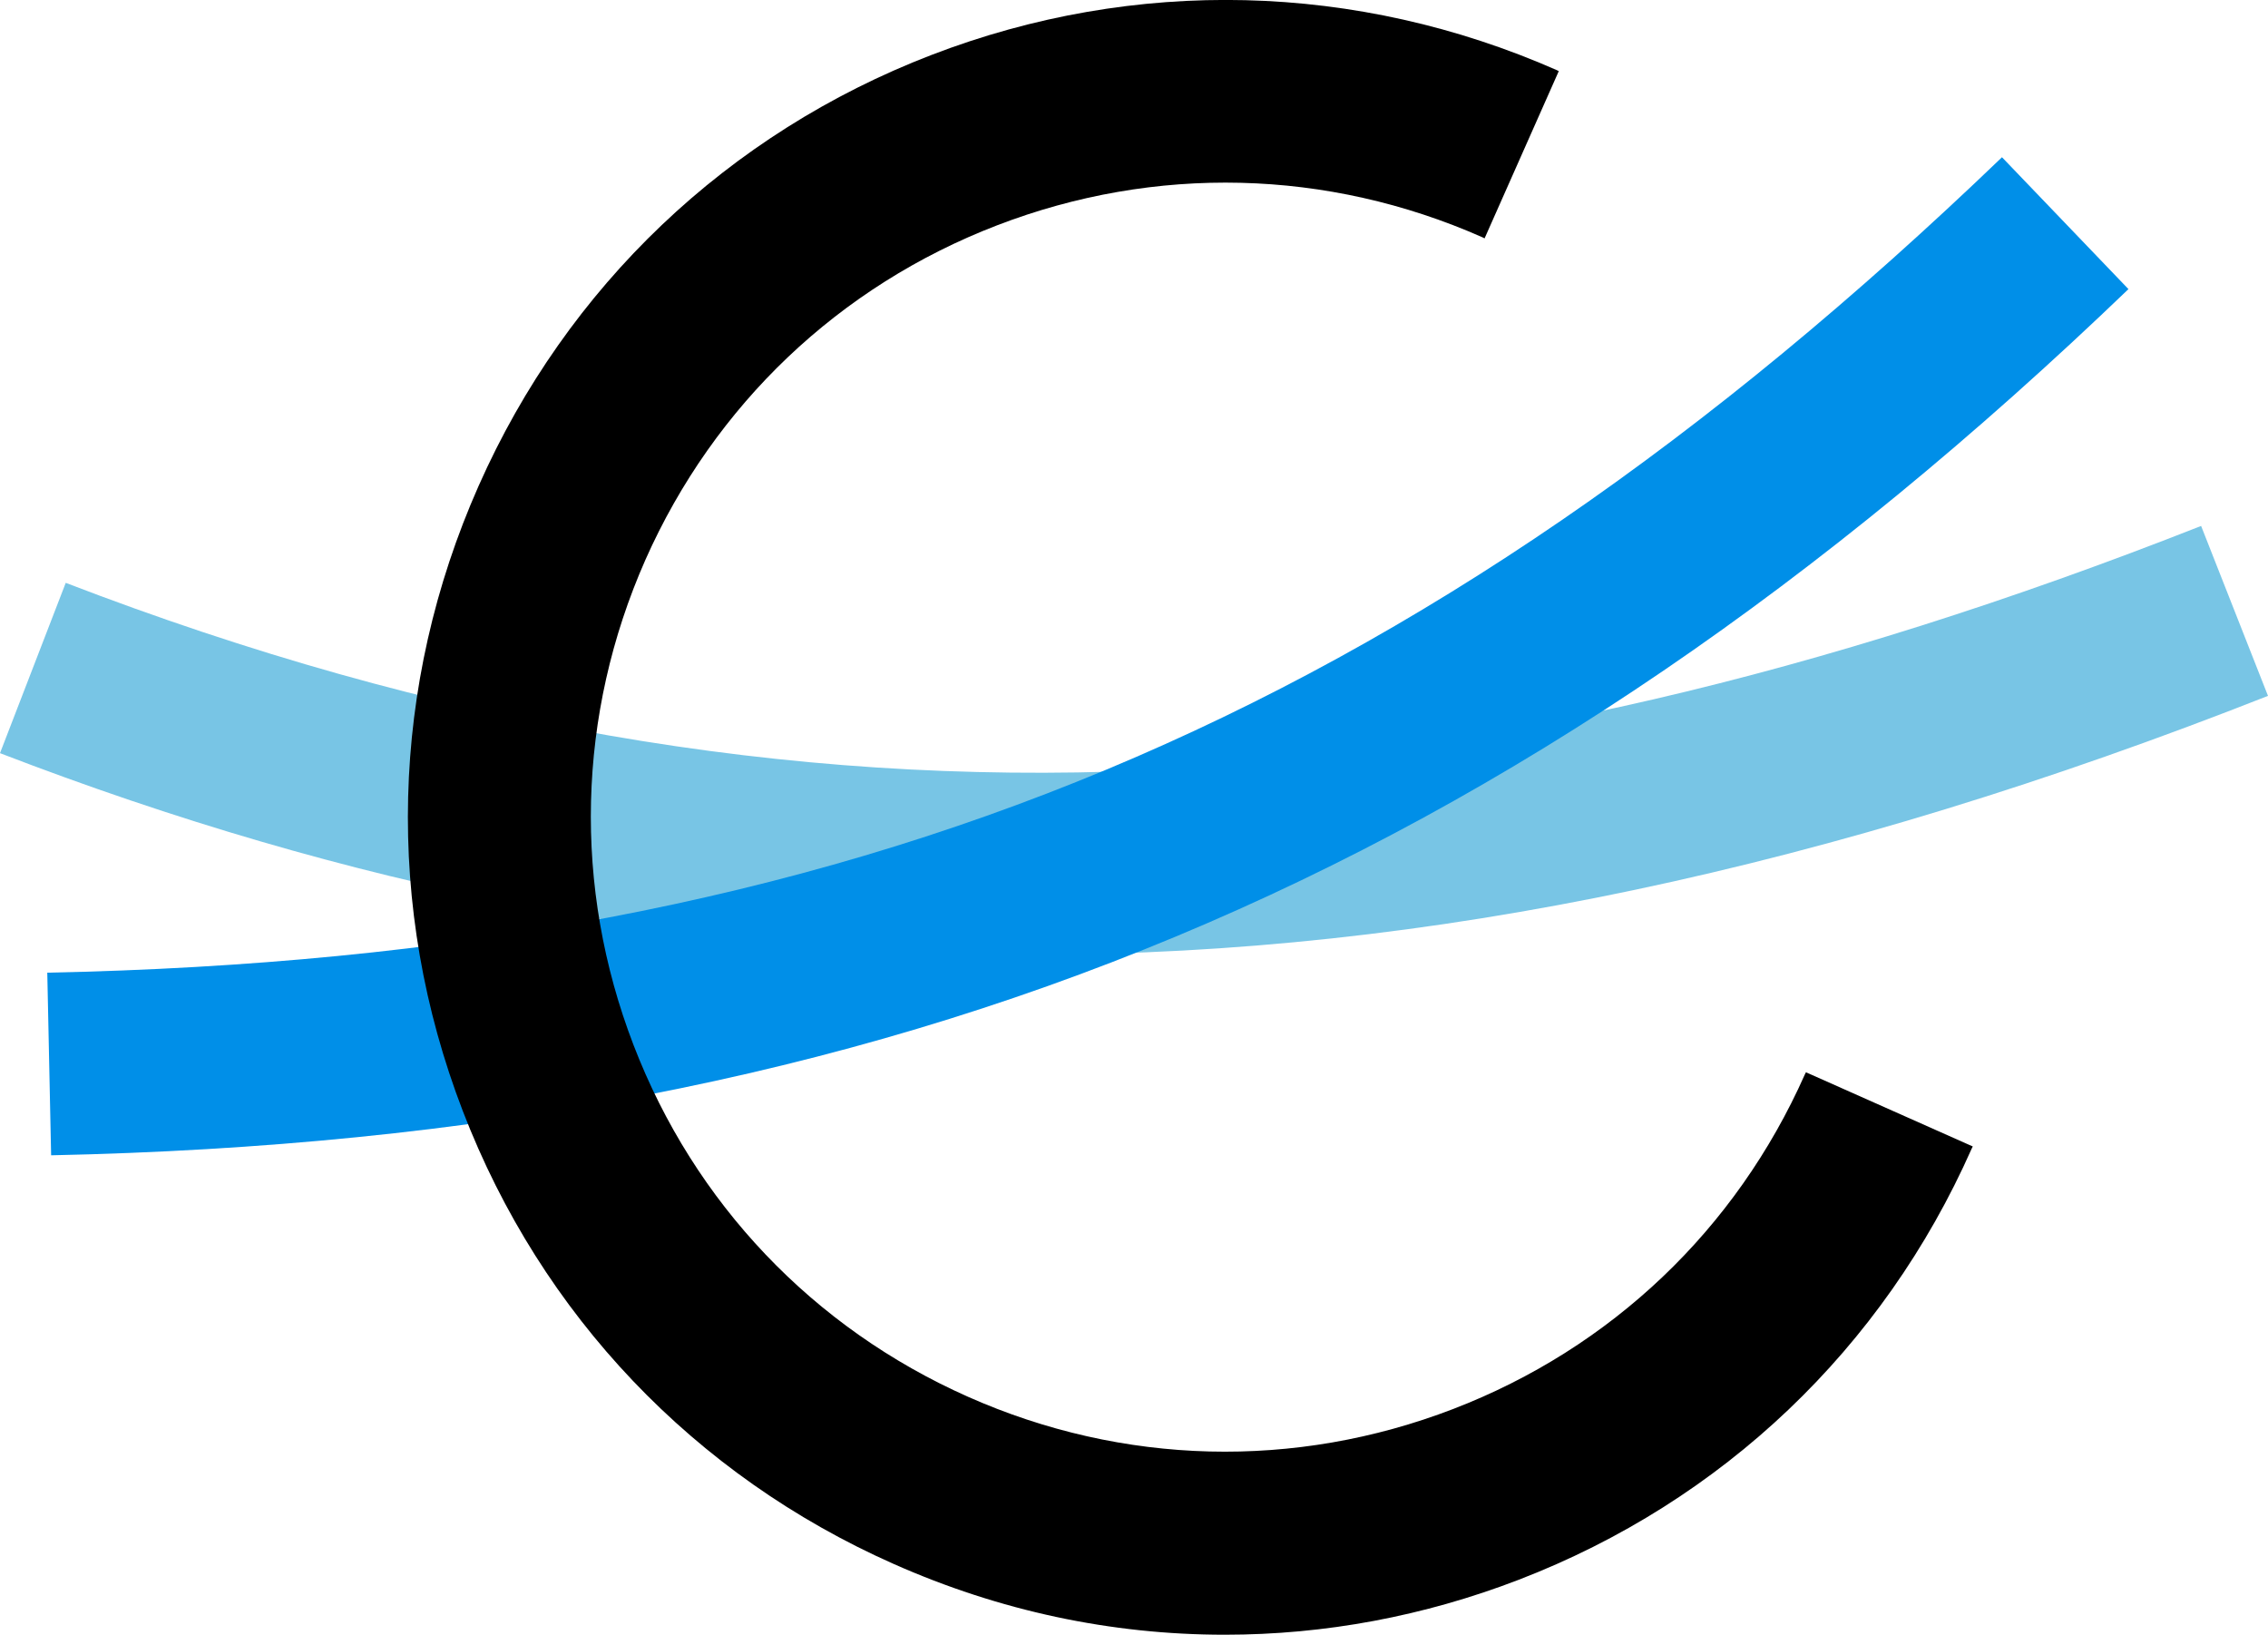
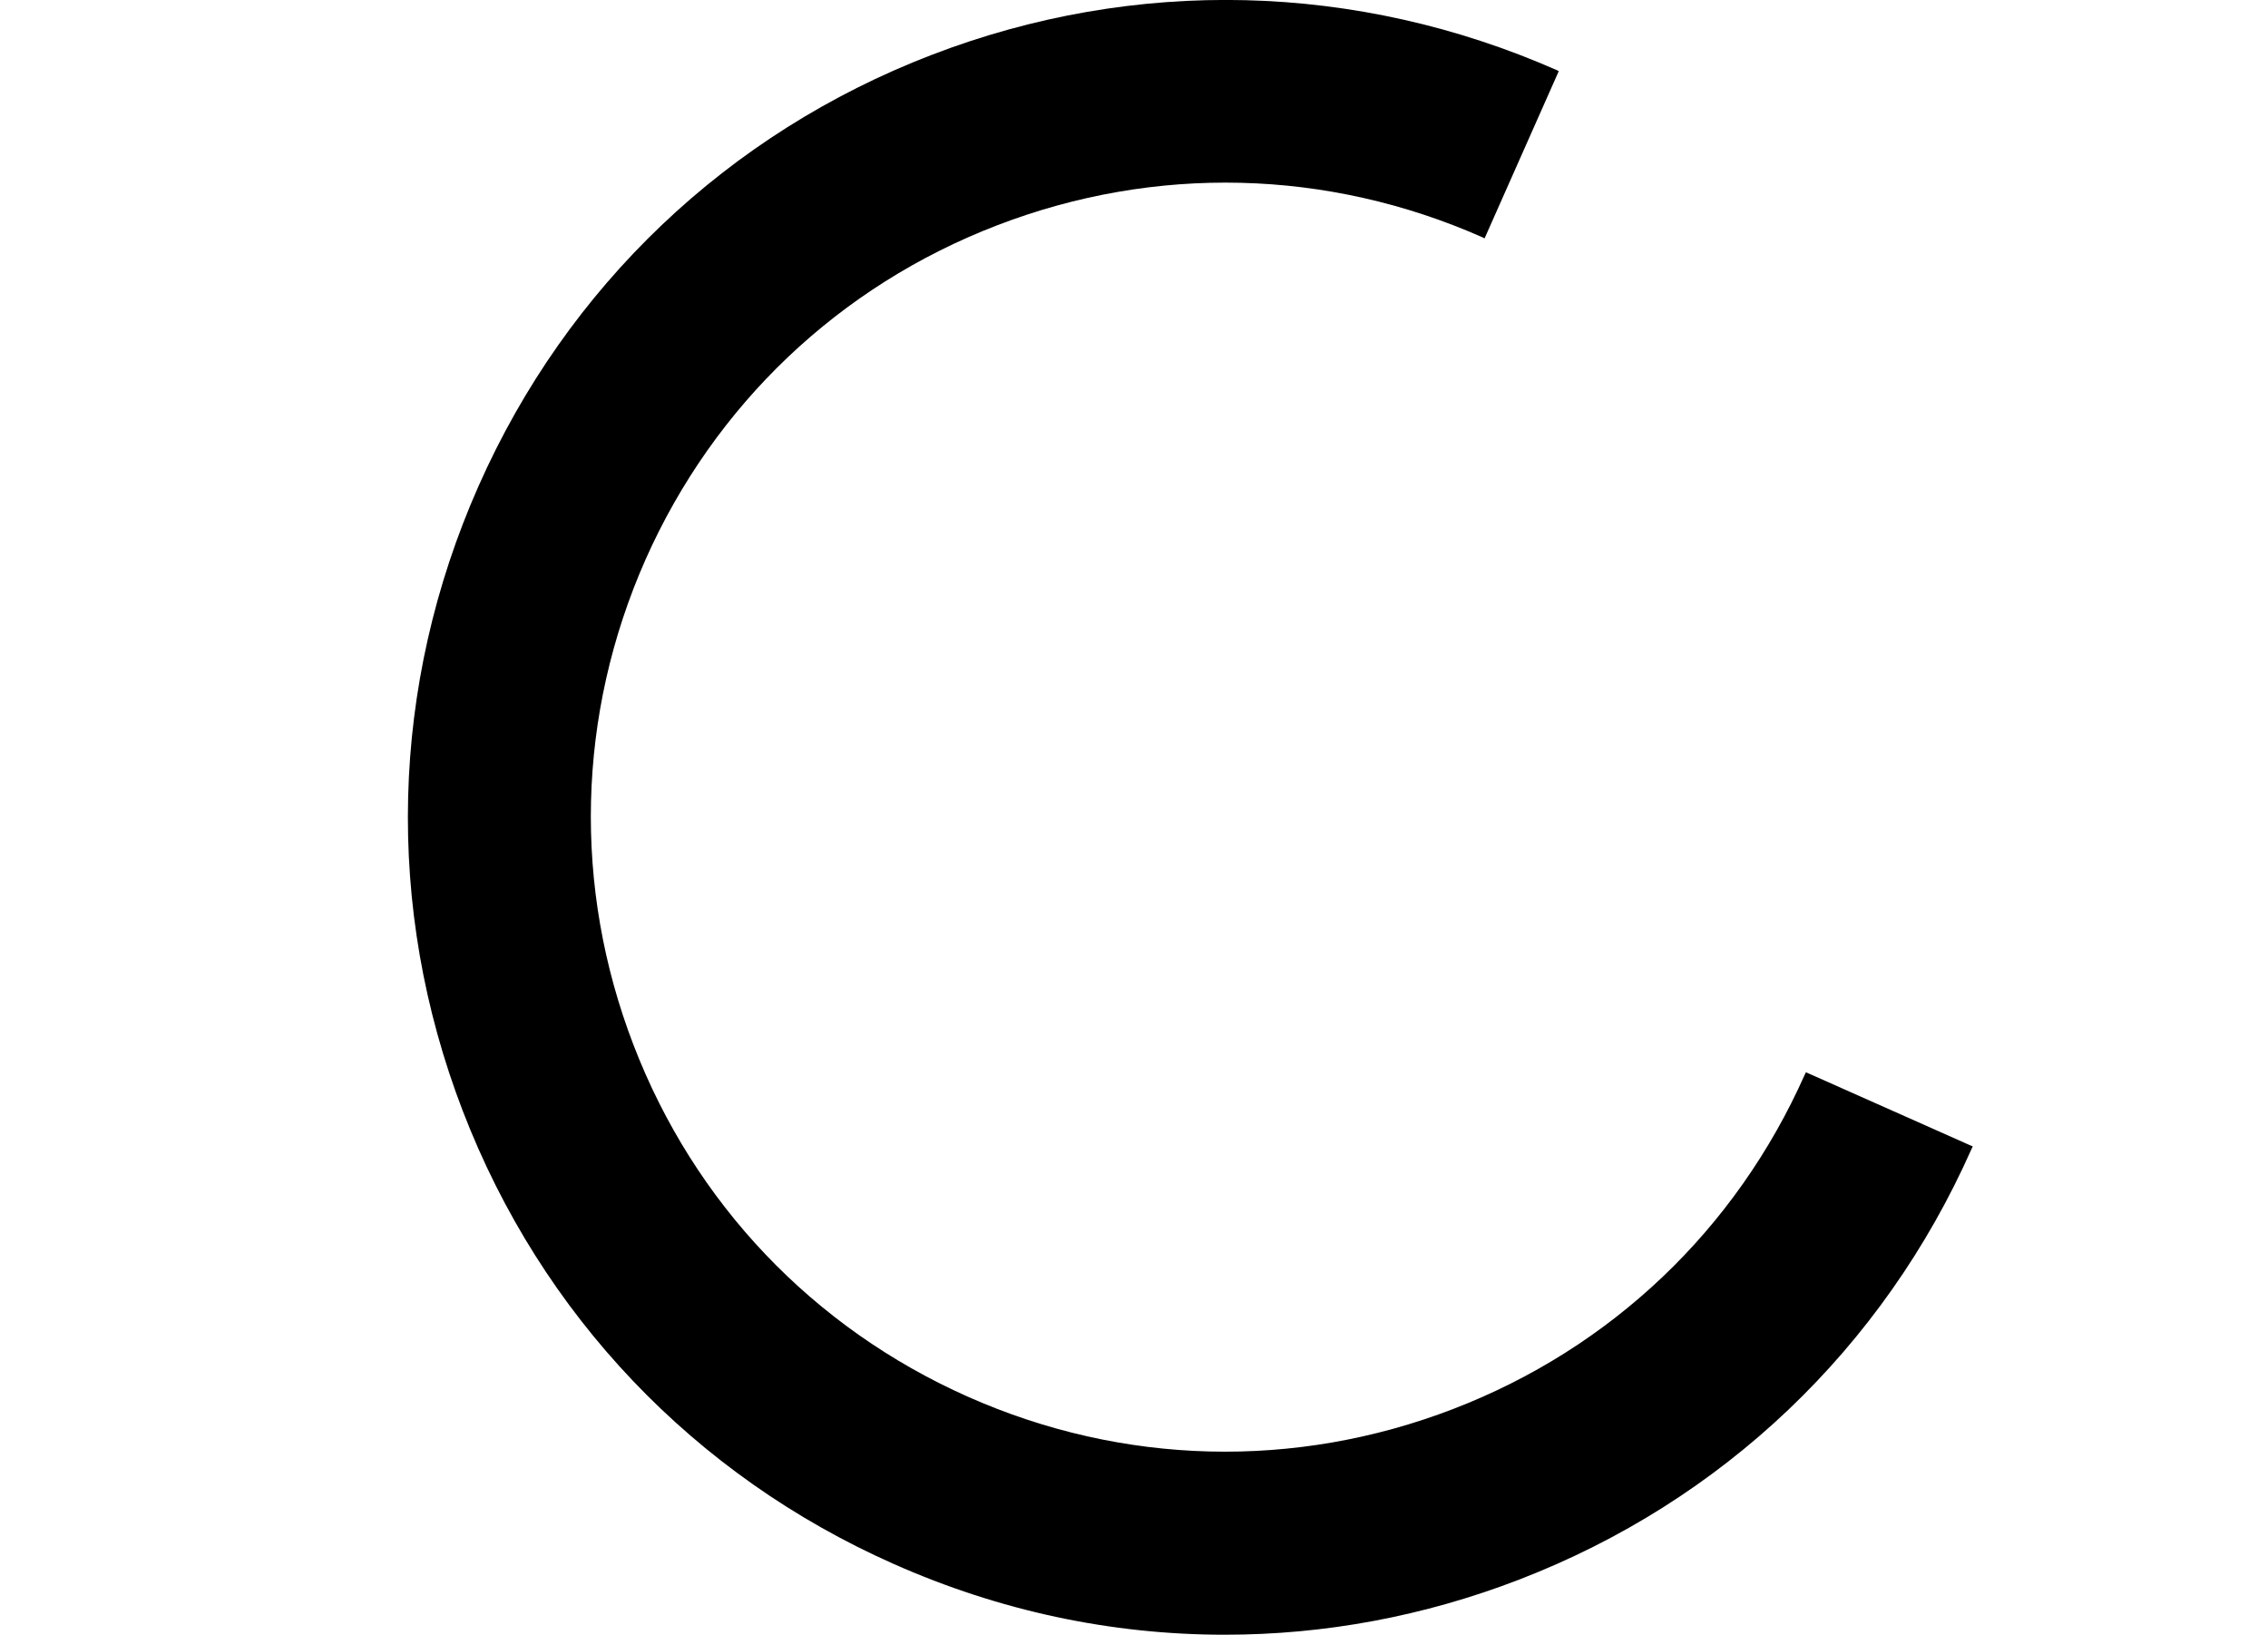
<svg xmlns="http://www.w3.org/2000/svg" version="1.2" id="Layer_1" viewBox="0 0 590 425.2" xml:space="preserve" baseProfile="tiny-ps">
  <title>Climeworks</title>
  <g id="Logo_mark">
-     <path fill="#78C5E5" d="M269.2,248.3c-90.3,0-178.5-17.5-269.2-52.4l17.1-44.3c95.7,36.8,187.5,52.8,280.7,48.8   c85.7-3.6,175.5-24.5,274.8-63.6l17.4,44.2C476,225.9,371.3,248.3,269.2,248.3" />
-     <path fill="#008FE8" d="M13.3,300.5l-1-47.5c208.9-4.3,356.2-65.8,508.5-212.1l32.9,34.3C394.1,228.5,232.5,295.9,13.3,300.5" />
    <path d="M469.8,278.9l-0.3,0.6c-17.9,40.3-50.4,71.2-91.5,87c-41.1,15.8-85.9,14.7-126.2-3.2l-0.3,0.6h0l0.3-0.6   c-40.3-17.9-71.2-50.4-87-91.5c-15.8-41.1-14.7-85.9,3.1-126.2c17.9-40.3,50.4-71.2,91.5-87c41.1-15.8,85.9-14.7,126.2,3.1l0.6,0.3   l19.3-43.5l-0.6-0.3C353-4.6,295.3-6.1,242.3,14.3c-53,20.4-94.8,60.2-117.8,112.1c-23,51.9-24.5,109.6-4.1,162.6   c20.4,53,60.2,94.8,112.1,117.8c27.5,12.2,56.5,18.4,86.1,18.4c26.1,0,51.8-4.8,76.5-14.3c53-20.4,94.8-60.2,117.8-112.1l0.3-0.6   L469.8,278.9z" />
  </g>
</svg>